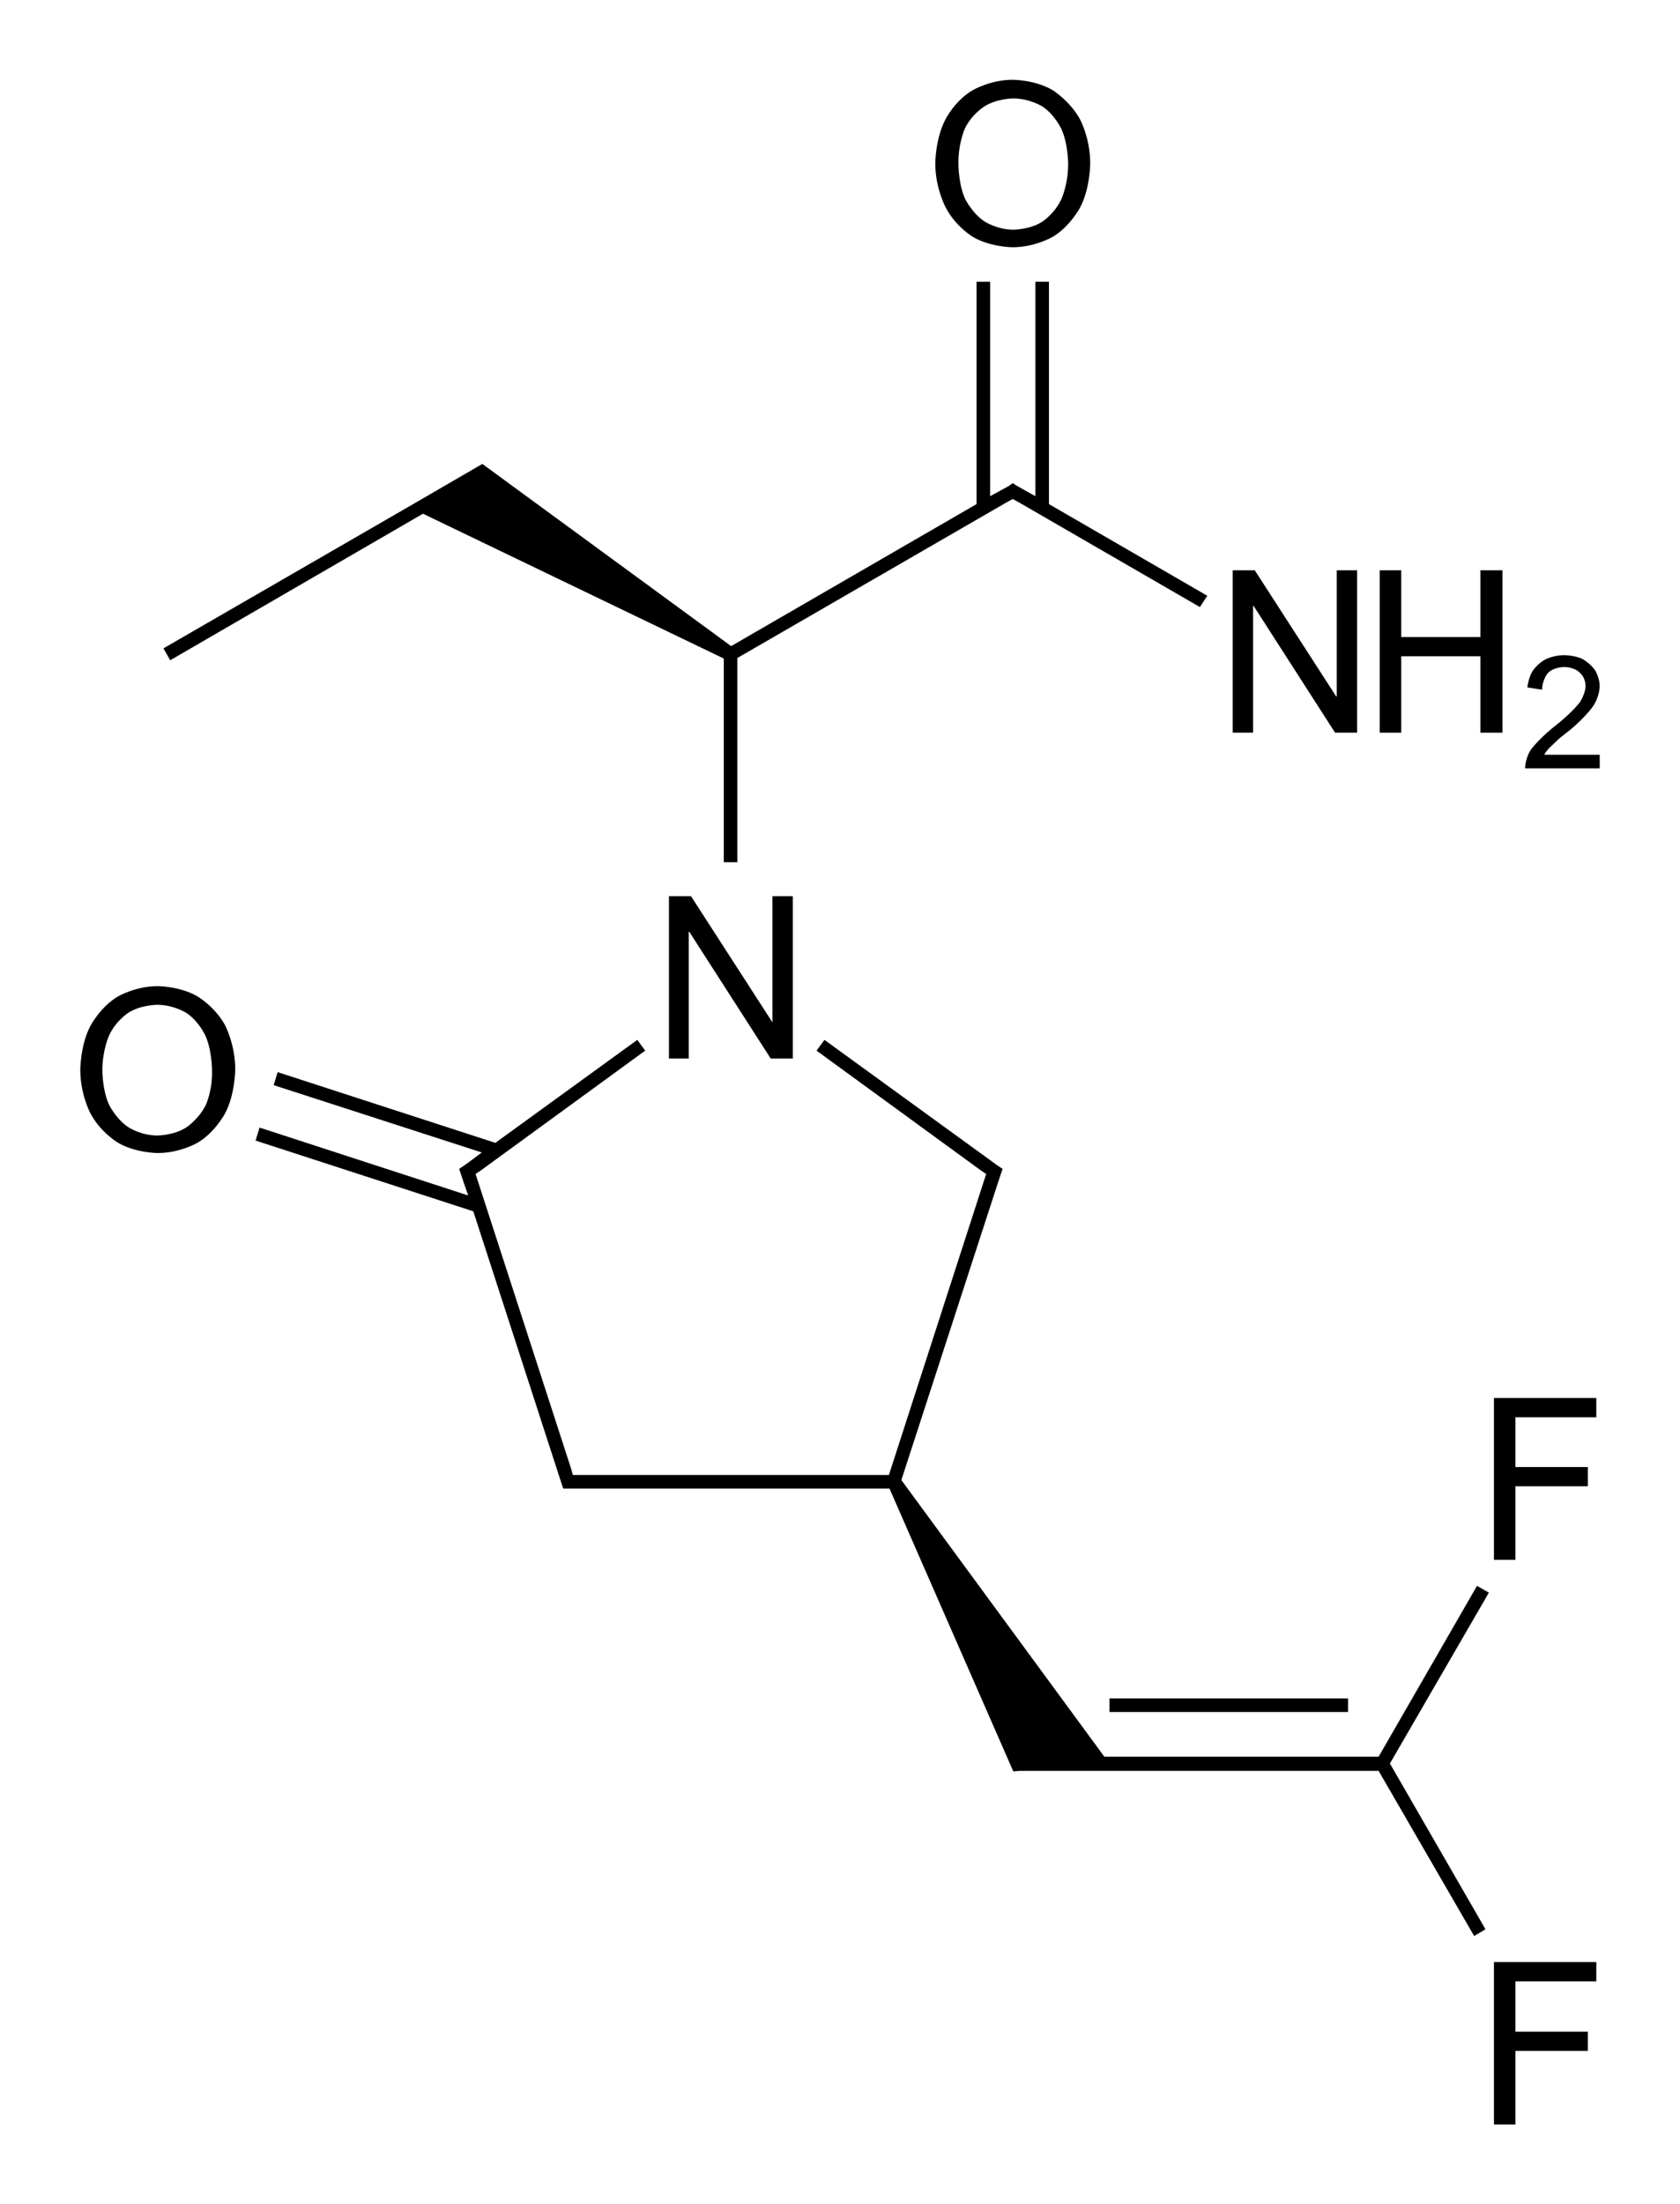
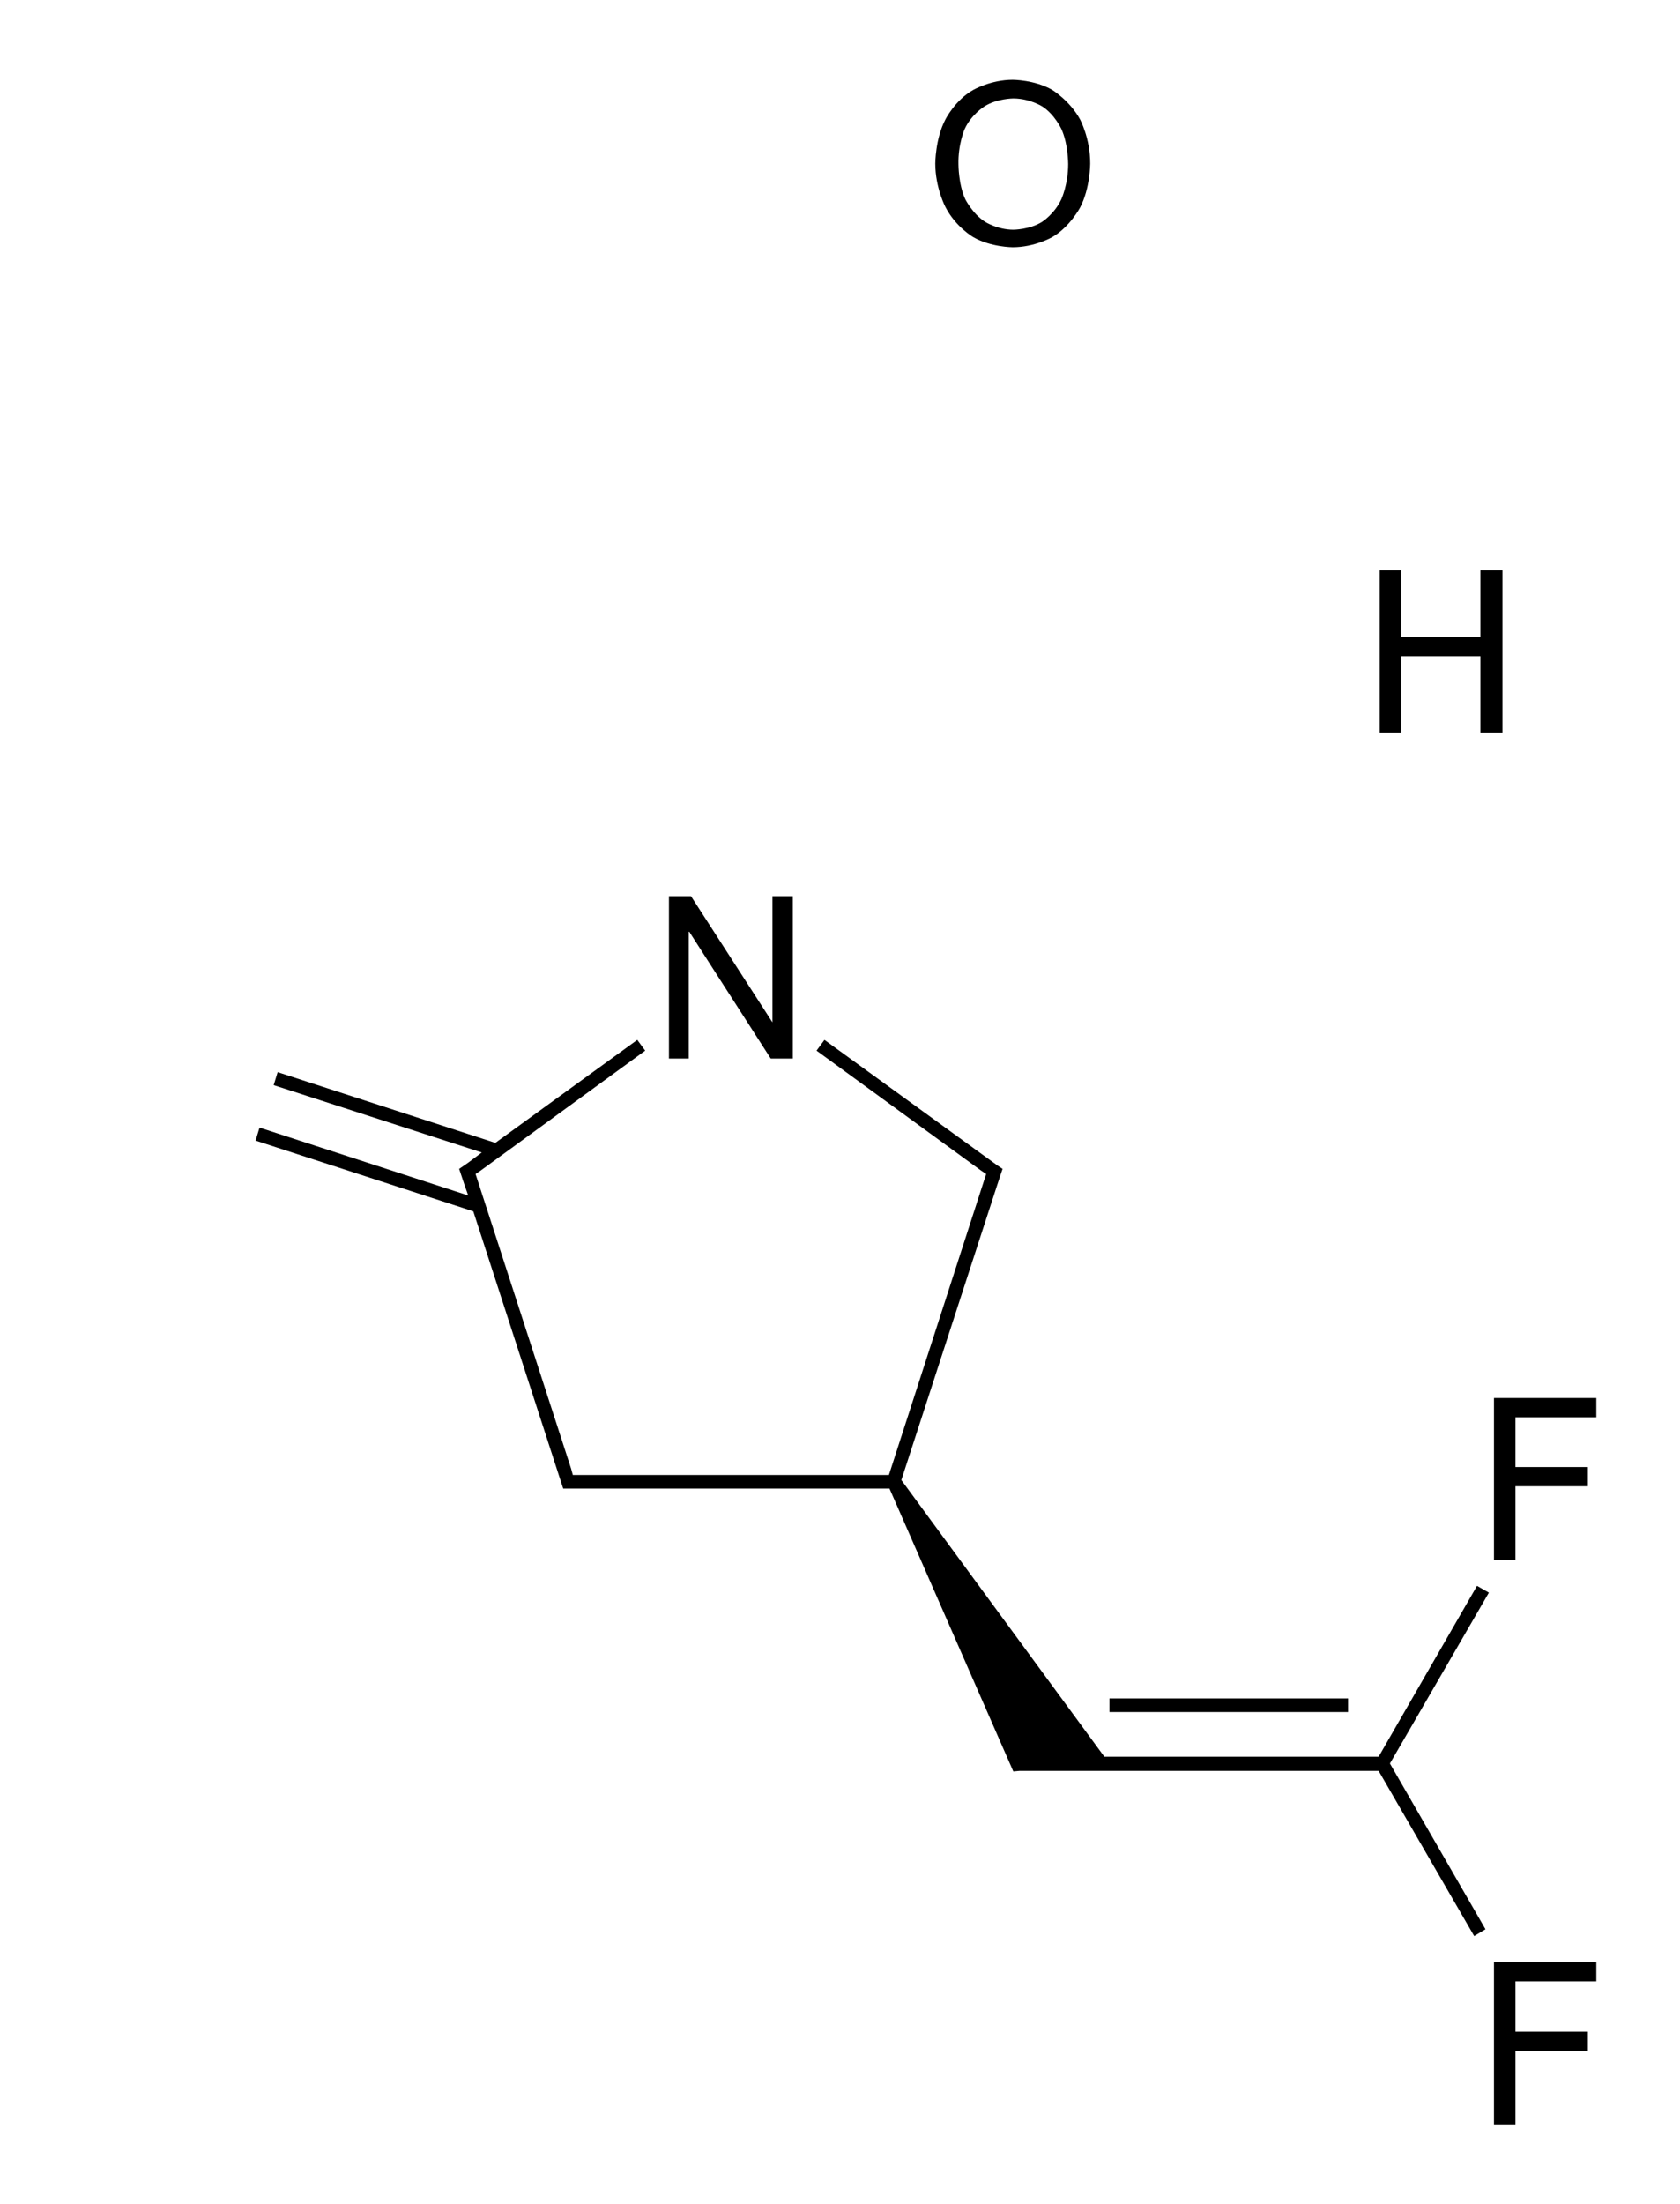
<svg xmlns="http://www.w3.org/2000/svg" version="1.1" id="Слой_1" x="0px" y="0px" viewBox="0 0 297.1 389.6" style="enable-background:new 0 0 297.1 389.6;" xml:space="preserve">
  <g>
-     <polygon points="30.1,116.7 74.8,90.8 128,116.4 128,152.4 130.4,152.4 130.4,116.3 178,88.8 178,88.8 179.1,88.2 180.2,88.8    180.2,88.8 212.2,107.3 213.5,105.3 185.5,89.1 185.5,49.8 183.1,49.8 183.1,87.7 179.7,85.8 179.1,85.4 178.4,85.9 175.1,87.7    175.1,49.8 172.7,49.8 172.7,89.1 129.3,114.2 85.3,82 72.2,89.6 72.2,89.6 28.9,114.6  " />
    <rect x="196.2" y="300.2" width="42.2" height="2.4" />
    <polygon points="261.2,280.3 243.8,310.5 195.3,310.5 159.4,261.6 176.4,209.3 176.4,209.3 177.3,206.6 176.4,206 145.8,183.8    144.4,185.7 173.5,206.9 173.5,206.9 174.4,207.5 157.2,260.7 102.4,260.7 101.3,260.7 101,259.6 101,259.6 84.1,207.5 85,206.9    85,206.9 114.1,185.7 112.7,183.8 87.6,202 49.1,189.5 48.4,191.8 85.2,203.7 82.8,205.5 81.2,206.6 82.1,209.3 82.1,209.3    82.8,211.3 45.9,199.3 45.2,201.6 83.7,214.1 99.3,262.2 99.6,263.1 100.4,263.1 102.4,263.1 157.3,263.1 179.2,313.1 180.3,313    243.8,313 260.7,342.2 262.7,341 245.8,311.7 263.3,281.5  " />
    <polygon points="136.6,180.7 122.2,158.4 118.3,158.4 118.3,187.1 121.8,187.1 121.8,164.7 121.9,164.7 136.3,187.1 140.2,187.1    140.2,158.4 136.6,158.4 136.6,180.7  " />
-     <polygon points="221.6,107.1 221.7,107.1 236.1,129.5 240,129.5 240,100.8 236.4,100.8 236.4,123.1 236.3,123.1 221.9,100.8    218,100.8 218,129.5 221.6,129.5  " />
    <polygon points="247.8,116 261.8,116 261.8,129.5 265.7,129.5 265.7,100.8 261.8,100.8 261.8,112.6 247.8,112.6 247.8,100.8    244,100.8 244,129.5 247.8,129.5  " />
-     <path d="M273.1,133.4c0.4-0.8,1.1-1.4,1.1-1.4c0.7-0.7,1.7-1.6,1.7-1.6l1.9-1.5c2.5-2.1,3.8-3.9,3.8-3.9c1.3-1.8,1.3-3.7,1.3-3.7   c0-1.5-0.8-2.8-0.8-2.8c-0.8-1.2-2.2-2-2.2-2c-1.4-0.7-3.3-0.7-3.3-0.7c-1.8,0-3.2,0.7-3.2,0.7c-1.4,0.7-2.3,2-2.3,2   c-0.8,1.2-1,3-1,3l2.6,0.4c0.1-2,1.1-3,1.1-3c1-1,2.8-1,2.8-1c1.1,0,1.9,0.4,1.9,0.4c0.9,0.4,1.4,1.2,1.4,1.2   c0.5,0.8,0.5,1.7,0.5,1.7c0,1.4-1,2.9-1,2.9c-1.1,1.5-3.4,3.4-3.4,3.4l-1.6,1.3c-2.4,2-3.6,3.6-3.6,3.6c-1.1,1.6-1.1,3.4-1.1,3.4   h13.2v-2.4H273.1z" />
    <path d="M172.1,41.9c3.1,1.8,7,1.8,7,1.8c3.9,0,7-1.8,7-1.8c3.1-1.8,4.9-5.2,4.9-5.2c1.8-3.4,1.8-7.8,1.8-7.8   c0-4.5-1.8-7.8-1.8-7.8c-1.8-3.3-4.9-5.2-4.9-5.2c-3.1-1.8-7-1.8-7-1.8c-3.9,0-7,1.8-7,1.8c-3.2,1.8-4.9,5.2-4.9,5.2   c-1.8,3.4-1.8,7.8-1.8,7.8c0,4.3,1.8,7.7,1.8,7.7C169,40.1,172.1,41.9,172.1,41.9z M170.6,22.8c1.2-2.6,3.5-4,3.5-4   c2.2-1.4,5.1-1.4,5.1-1.4c2.9,0,5.1,1.4,5.1,1.4c2.2,1.4,3.4,4,3.4,4c1.2,2.6,1.2,6.2,1.2,6.2c0,3.6-1.2,6.2-1.2,6.2   c-1.2,2.6-3.4,4-3.4,4c-2.2,1.4-5.1,1.4-5.1,1.4c-2.8,0-5-1.4-5-1.4c-2.2-1.4-3.5-4-3.5-4c-1.2-2.6-1.2-6.1-1.2-6.1   C169.4,25.5,170.6,22.8,170.6,22.8z" />
-     <path d="M34.9,176.1c-3.1-1.8-7-1.8-7-1.8c-3.9,0-7,1.8-7,1.8c-3.1,1.8-4.9,5.2-4.9,5.2c-1.8,3.4-1.8,7.8-1.8,7.8   c0,4.4,1.8,7.7,1.8,7.7c1.8,3.4,4.9,5.2,4.9,5.2c3.1,1.8,7,1.8,7,1.8c3.9,0,7-1.8,7-1.8c3.1-1.8,4.9-5.2,4.9-5.2   c1.8-3.4,1.8-7.8,1.8-7.8c0-4.4-1.8-7.8-1.8-7.8C38,177.9,34.9,176.1,34.9,176.1z M36.4,195.3c-1.3,2.6-3.5,4-3.5,4   c-2.2,1.4-5.1,1.4-5.1,1.4c-2.8,0-5-1.4-5-1.4c-2.2-1.4-3.5-4-3.5-4c-1.2-2.6-1.2-6.1-1.2-6.1c0-3.6,1.2-6.2,1.2-6.2   c1.2-2.6,3.4-4,3.4-4c2.2-1.4,5.1-1.4,5.1-1.4c2.9,0,5.1,1.4,5.1,1.4c2.2,1.4,3.4,4,3.4,4c1.2,2.6,1.2,6.2,1.2,6.2   C37.6,192.7,36.4,195.3,36.4,195.3z" />
    <polygon points="264.2,275.7 268,275.7 268,262.7 280.8,262.7 280.8,259.3 268,259.3 268,250.5 282.3,250.5 282.3,247.1    264.2,247.1  " />
    <polygon points="264.2,375.5 268,375.5 268,362.5 280.8,362.5 280.8,359.1 268,359.1 268,350.2 282.3,350.2 282.3,346.8    264.2,346.8  " />
  </g>
</svg>